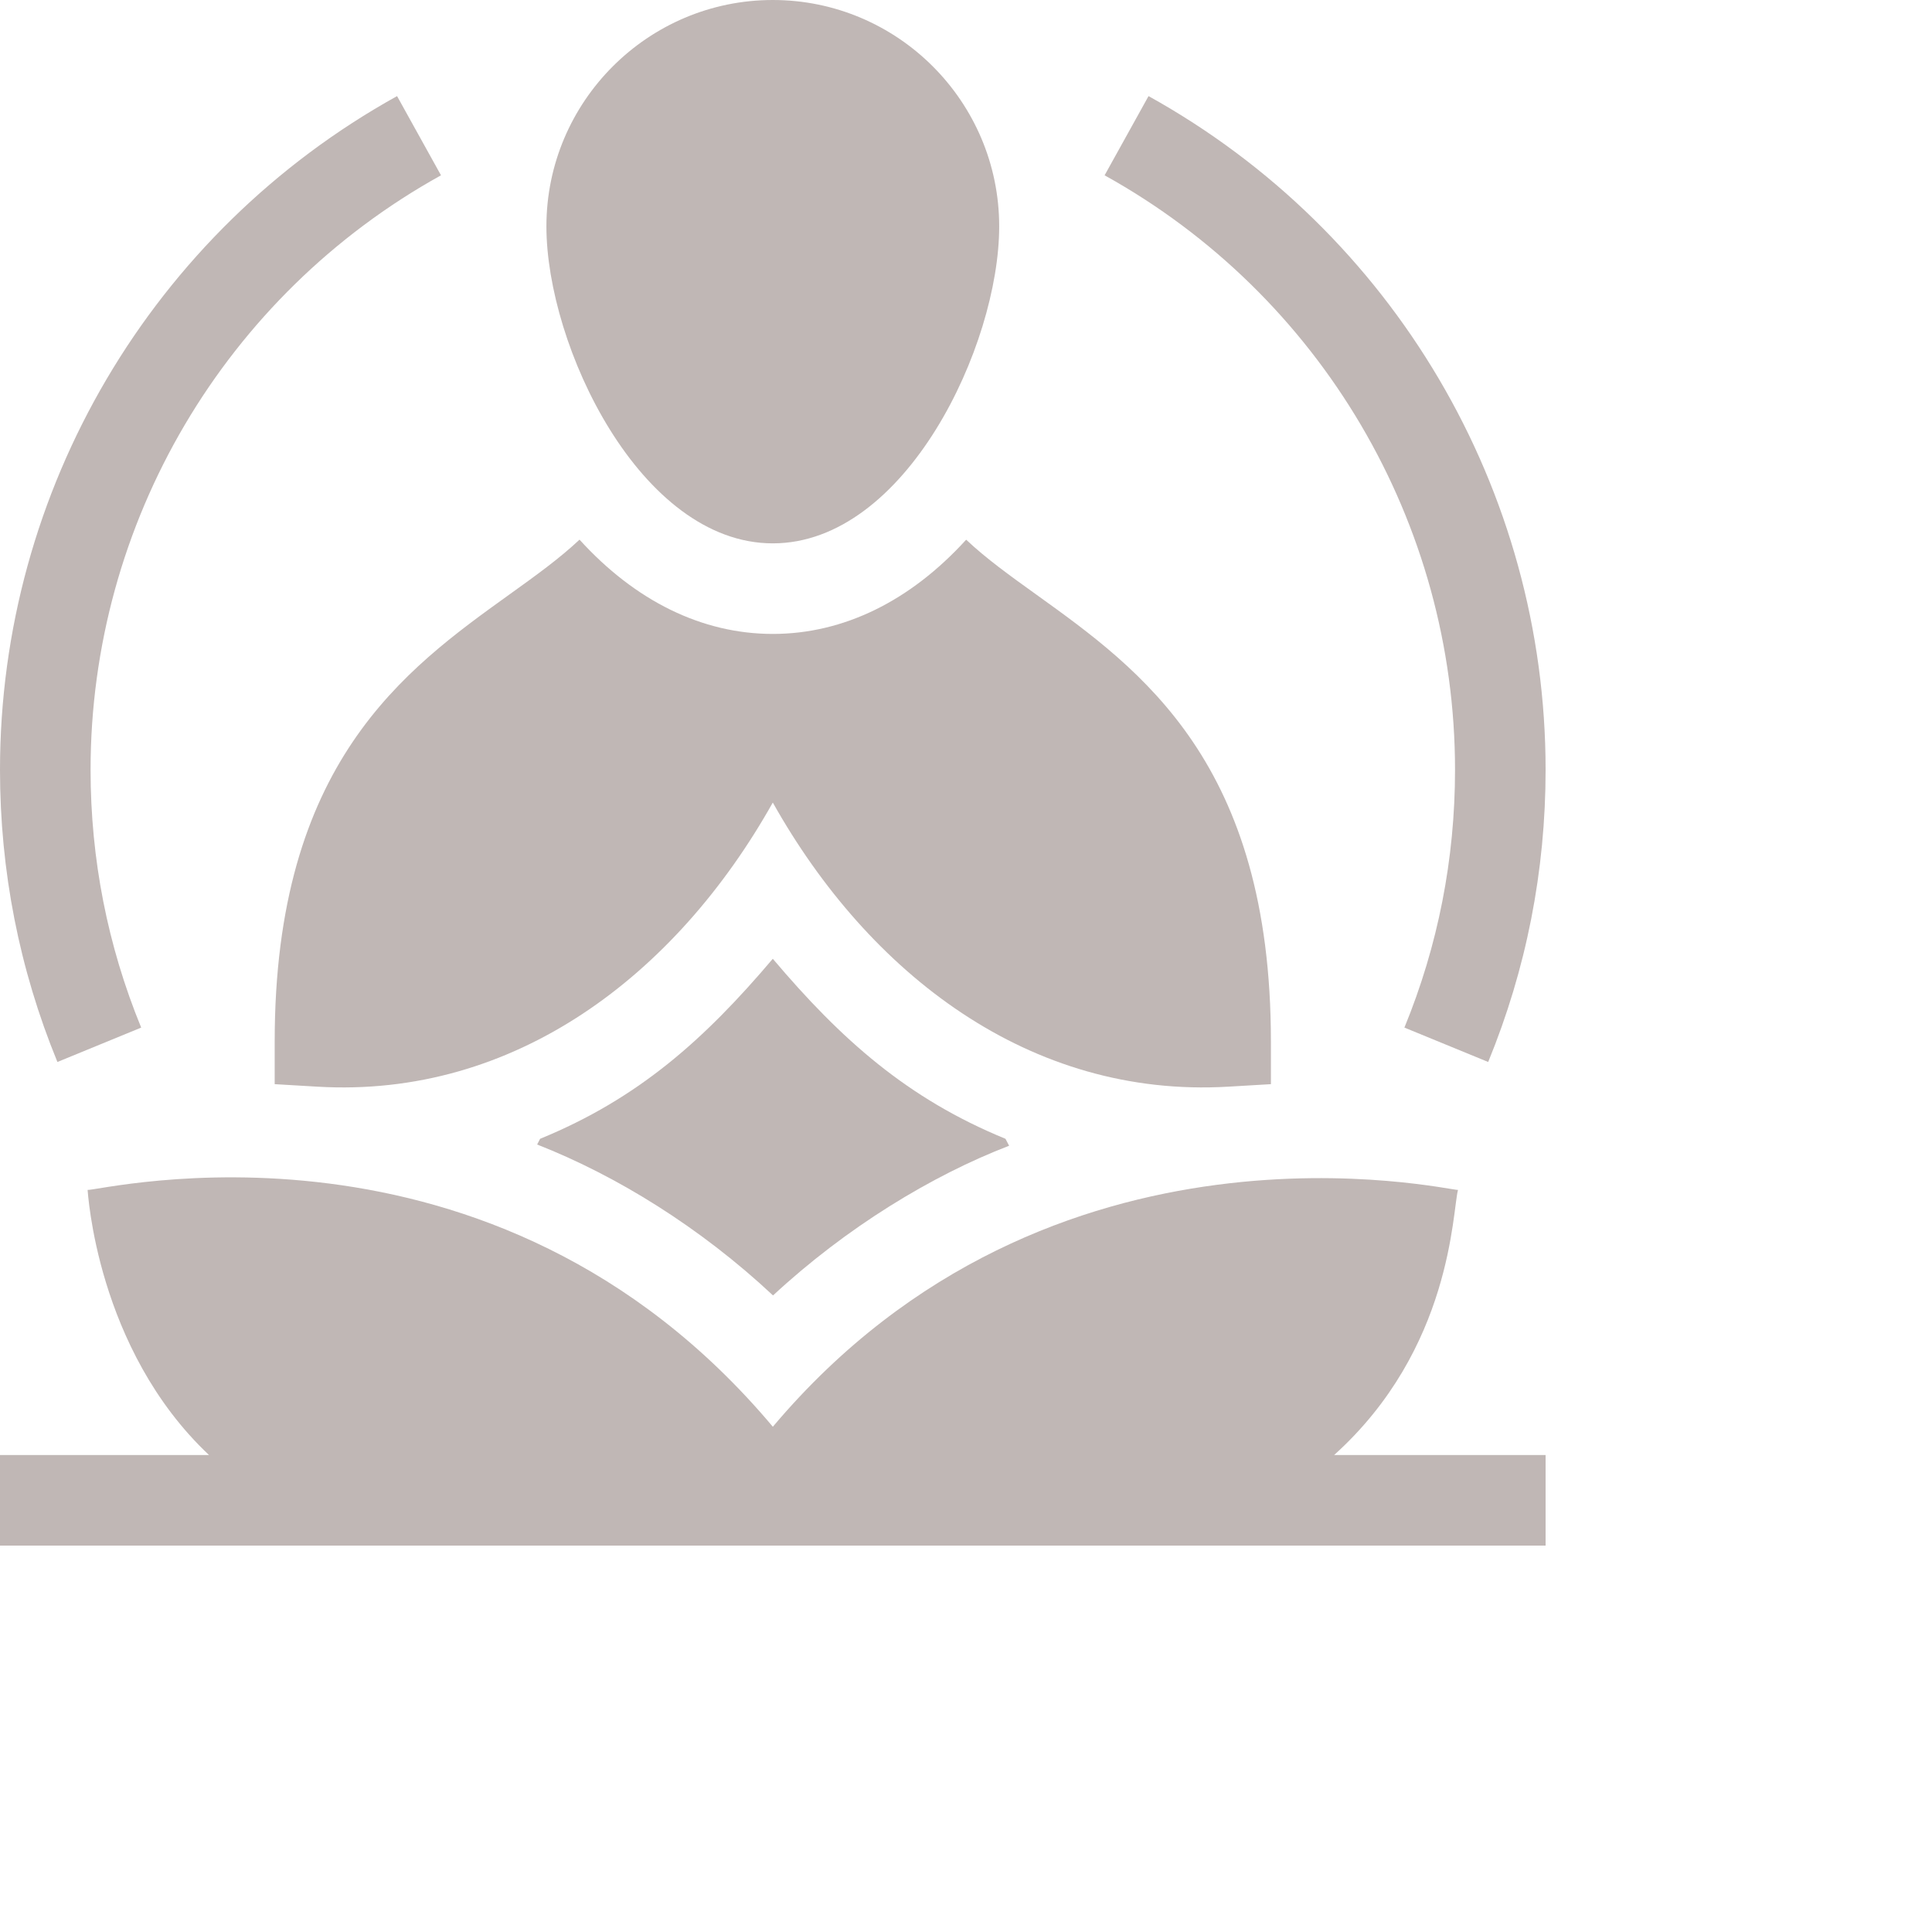
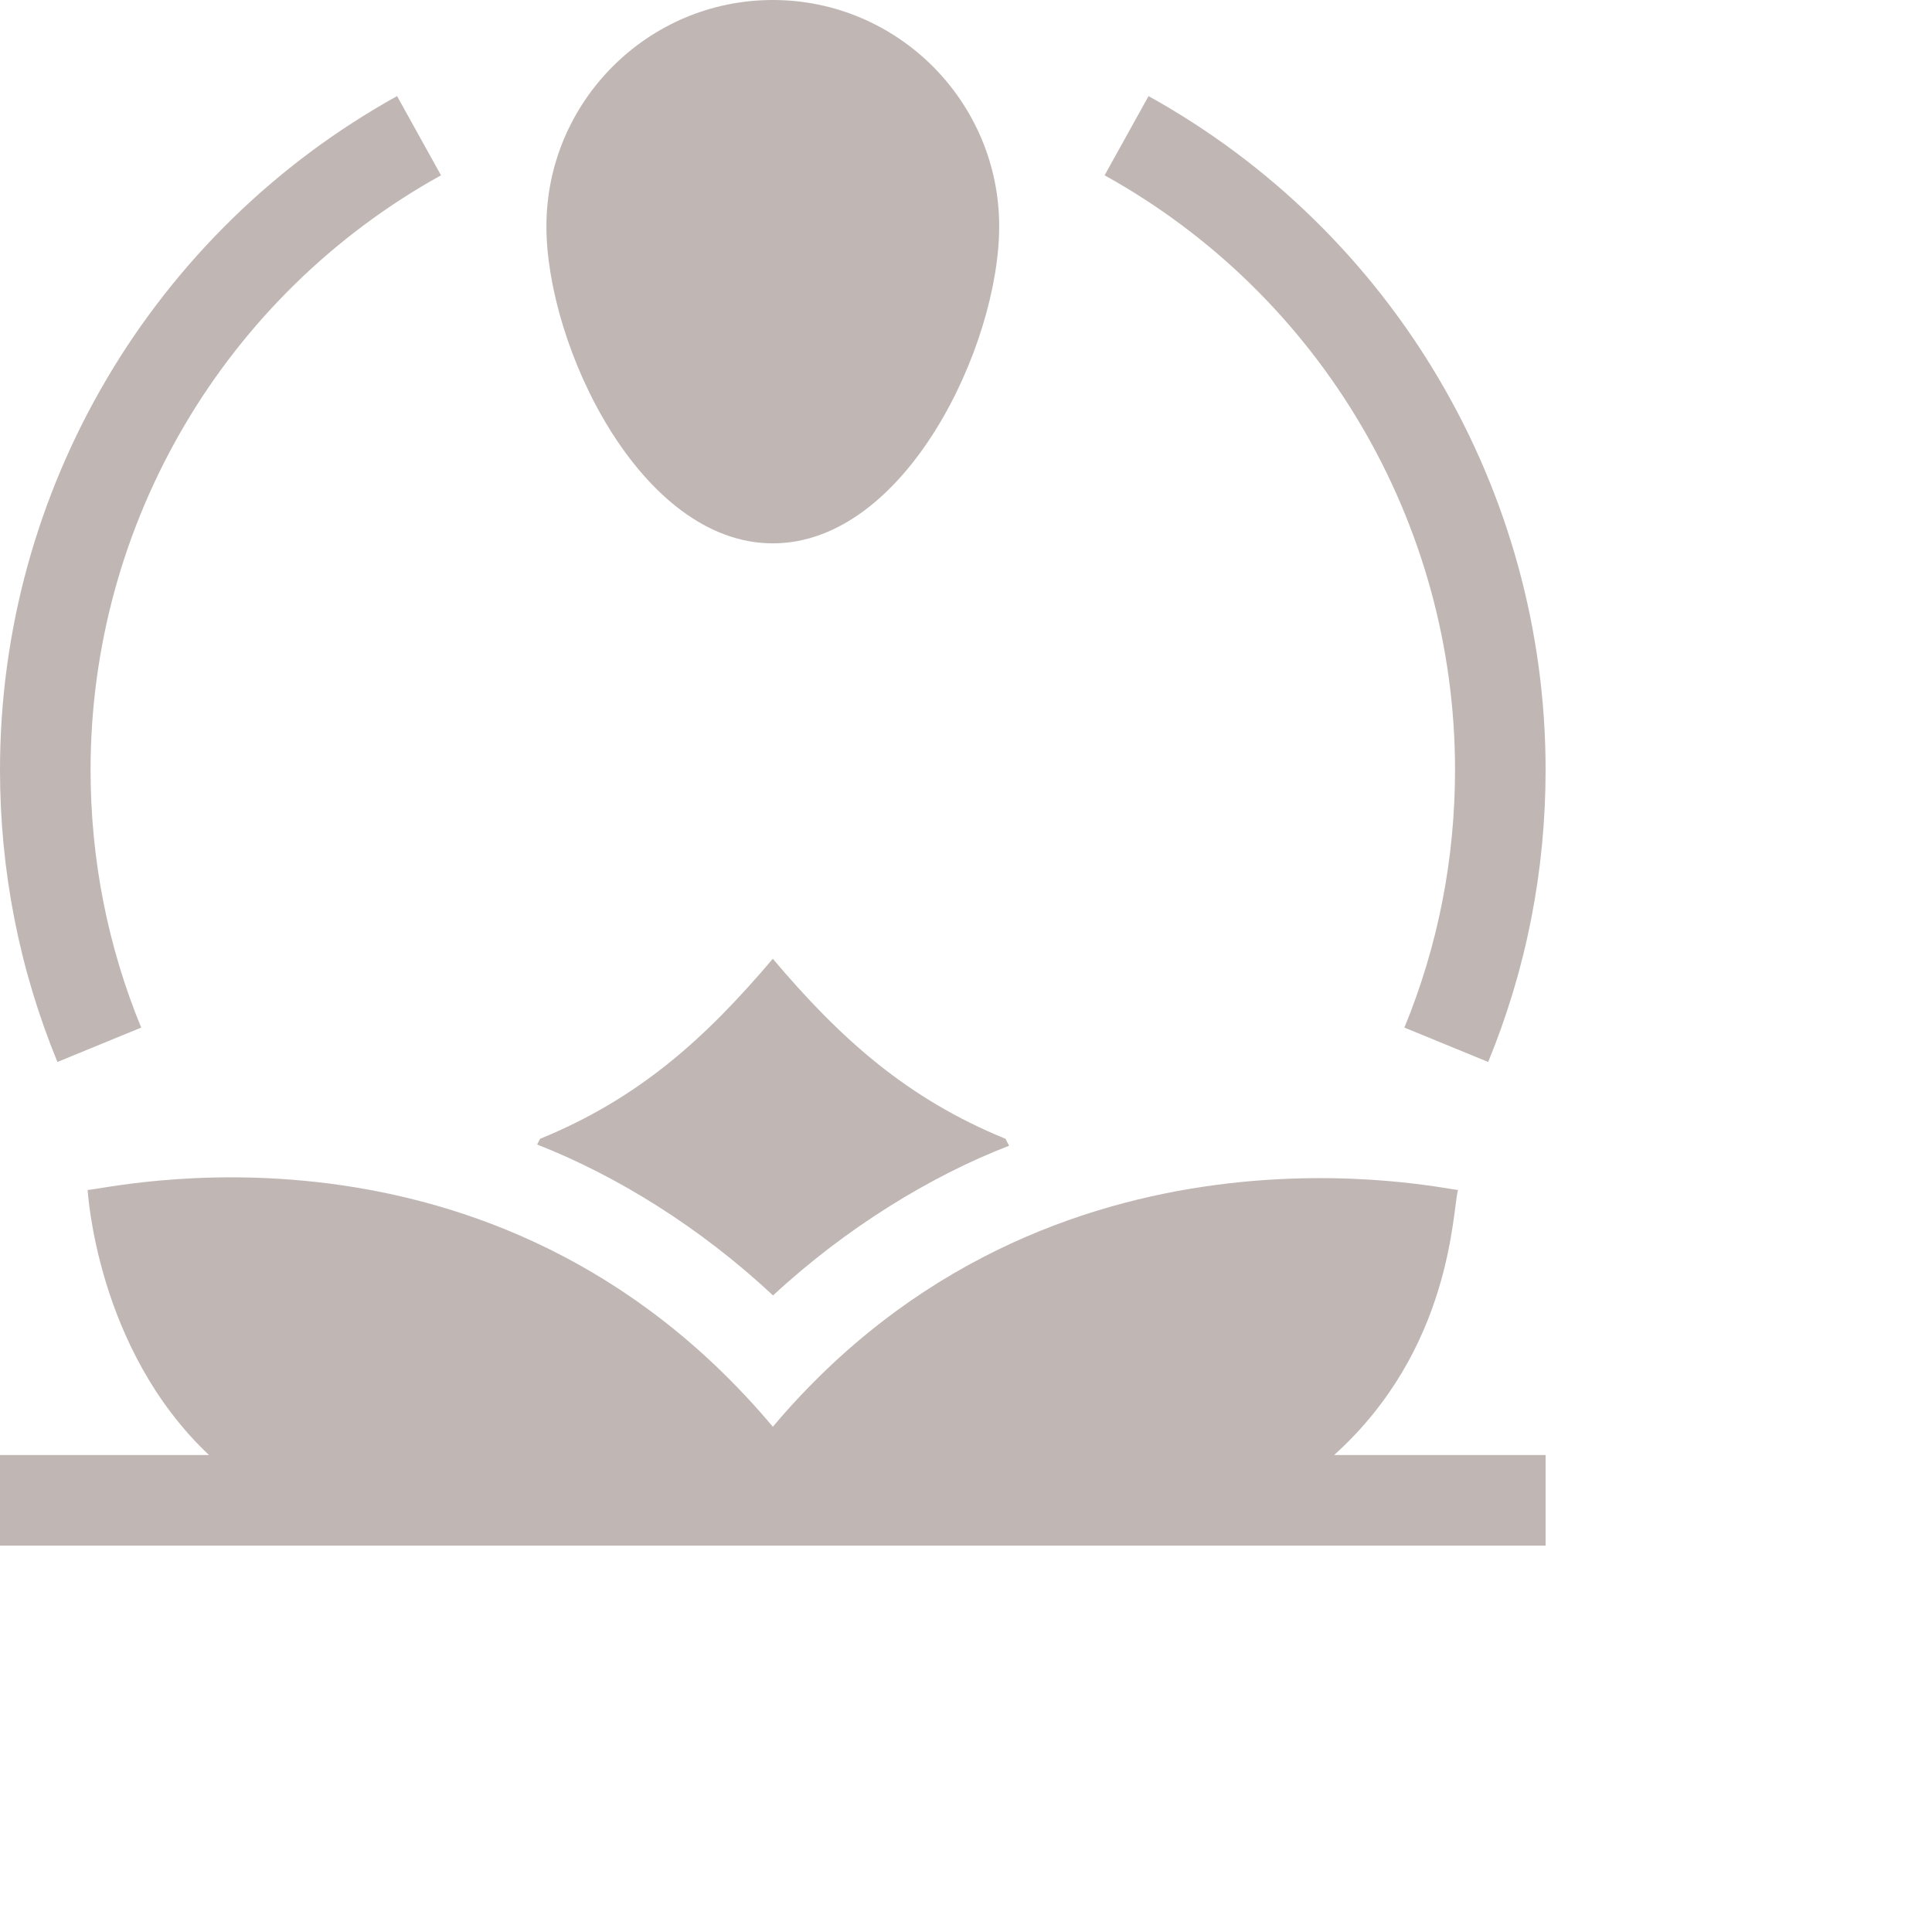
<svg xmlns="http://www.w3.org/2000/svg" width="50" height="50" viewBox="0 0 50 50" fill="none">
  <g id="Frame">
    <g id="Group">
-       <path id="Vector" d="M7.109 26.953V28.058L8.213 28.123C13.313 28.424 17.488 25.247 20 20.77C22.486 25.2 26.646 28.425 31.788 28.123L32.891 28.058V26.953C32.891 19.748 29.528 17.334 26.827 15.393C26.144 14.903 25.521 14.455 25.004 13.967C23.563 15.552 21.834 16.406 20 16.406C18.168 16.406 16.439 15.552 14.998 13.966C14.48 14.454 13.857 14.902 13.173 15.393C10.472 17.334 7.109 19.748 7.109 26.953Z" fill="#C0B7B5" />
-       <path id="Vector_2" d="M20 14.062C23.439 14.062 25.859 8.945 25.859 5.859C25.859 2.629 23.231 0 20 0C16.769 0 14.141 2.629 14.141 5.859C14.141 8.948 16.57 14.062 20 14.062ZM37.656 19.922C37.656 22.232 37.215 24.477 36.346 26.594L38.514 27.484C39.5 25.083 40 22.539 40 19.922C40 12.681 36.062 6.001 29.724 2.487L28.587 4.537C34.181 7.638 37.656 13.533 37.656 19.922ZM3.654 26.594C2.785 24.477 2.344 22.232 2.344 19.922C2.344 13.533 5.819 7.638 11.413 4.537L10.276 2.487C3.938 6.001 0 12.681 0 19.922C0 22.539 0.5 25.083 1.486 27.484L3.654 26.594ZM37.733 30.795C37.519 30.821 27.213 28.374 20.001 36.924C12.734 28.276 2.562 30.831 2.267 30.795C2.275 30.813 2.485 34.901 5.409 37.656H0V40H40V37.656H34.527C37.583 34.901 37.584 31.338 37.733 30.795Z" fill="#C0B7B5" />
+       <path id="Vector_2" d="M20 14.062C23.439 14.062 25.859 8.945 25.859 5.859C25.859 2.629 23.231 0 20 0C16.769 0 14.141 2.629 14.141 5.859C14.141 8.948 16.57 14.062 20 14.062ZM37.656 19.922C37.656 22.232 37.215 24.477 36.346 26.594L38.514 27.484C39.5 25.083 40 22.539 40 19.922C40 12.681 36.062 6.001 29.724 2.487L28.587 4.537C34.181 7.638 37.656 13.533 37.656 19.922M3.654 26.594C2.785 24.477 2.344 22.232 2.344 19.922C2.344 13.533 5.819 7.638 11.413 4.537L10.276 2.487C3.938 6.001 0 12.681 0 19.922C0 22.539 0.5 25.083 1.486 27.484L3.654 26.594ZM37.733 30.795C37.519 30.821 27.213 28.374 20.001 36.924C12.734 28.276 2.562 30.831 2.267 30.795C2.275 30.813 2.485 34.901 5.409 37.656H0V40H40V37.656H34.527C37.583 34.901 37.584 31.338 37.733 30.795Z" fill="#C0B7B5" />
      <path id="Vector_3" d="M20 24.813C18.233 26.898 16.527 28.428 13.978 29.472C13.953 29.522 13.927 29.571 13.901 29.62C15.956 30.426 18.121 31.763 20.006 33.526C21.902 31.767 24.122 30.417 26.116 29.652C26.084 29.593 26.052 29.533 26.022 29.472C23.488 28.434 21.776 26.912 20 24.813Z" fill="#C0B7B5" />
    </g>
  </g>
</svg>